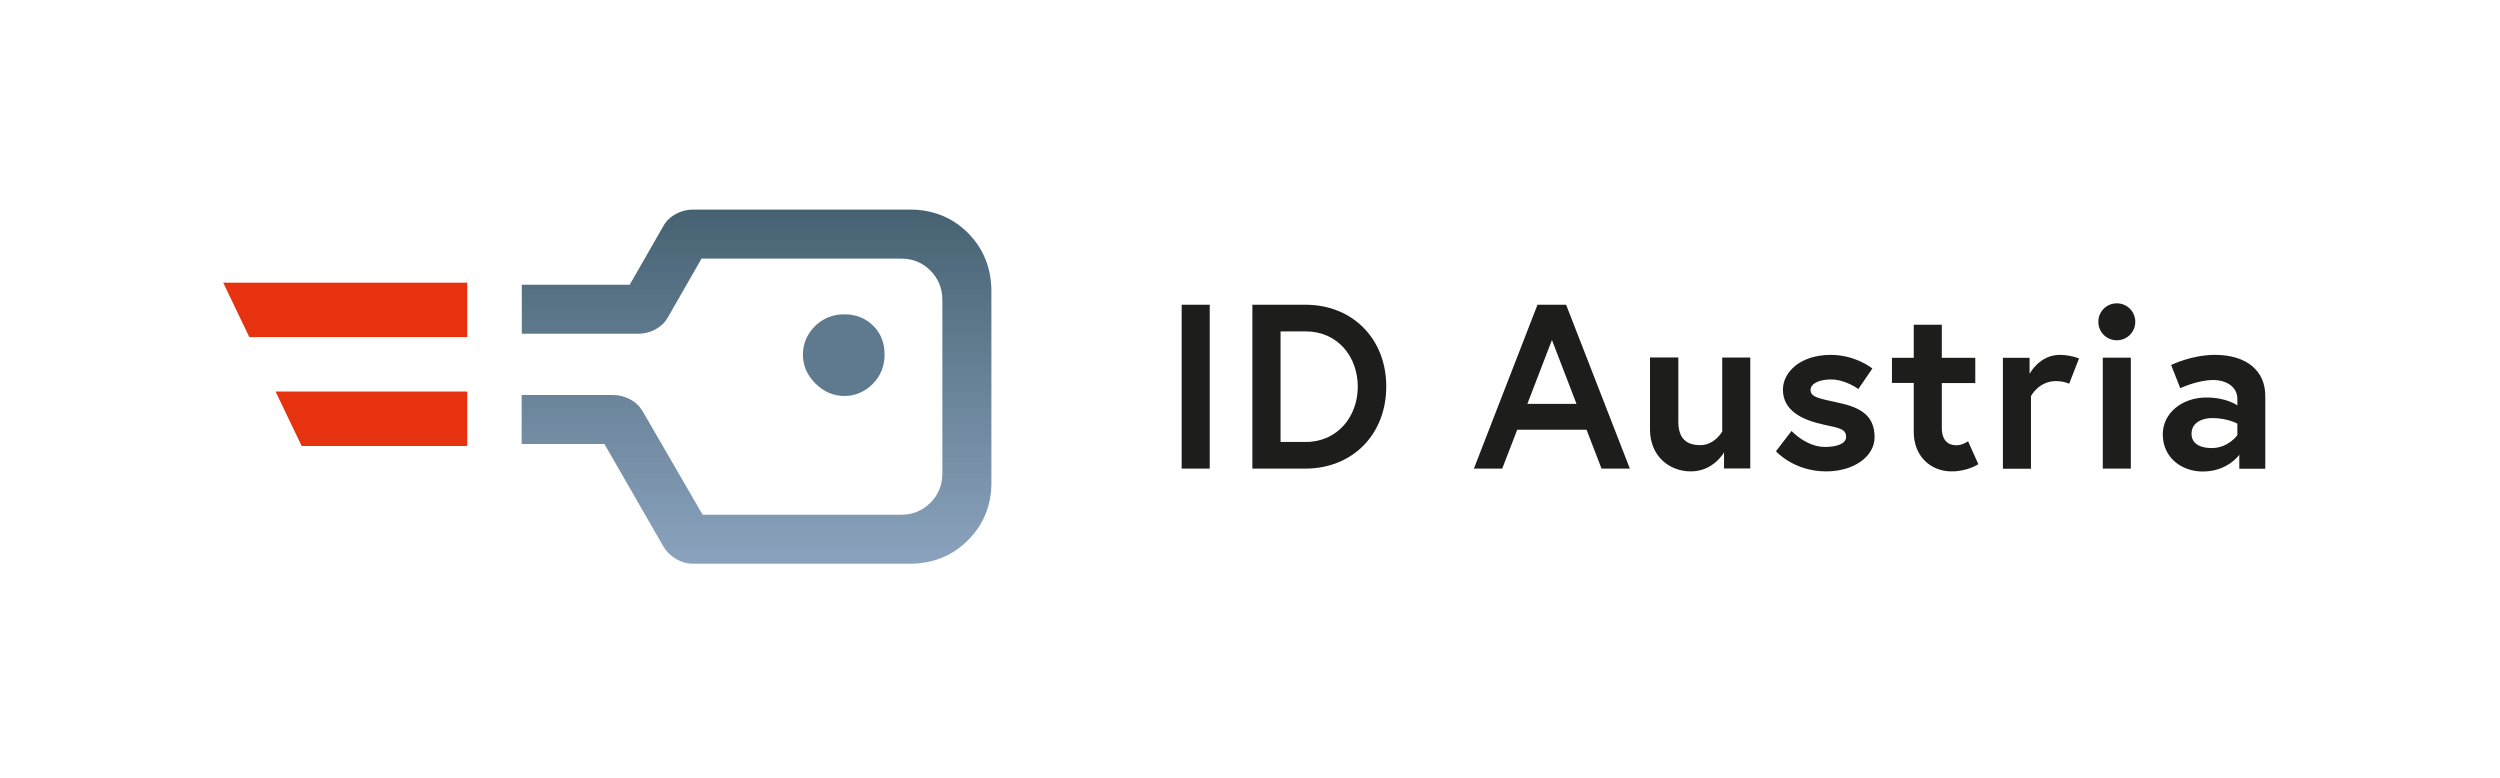
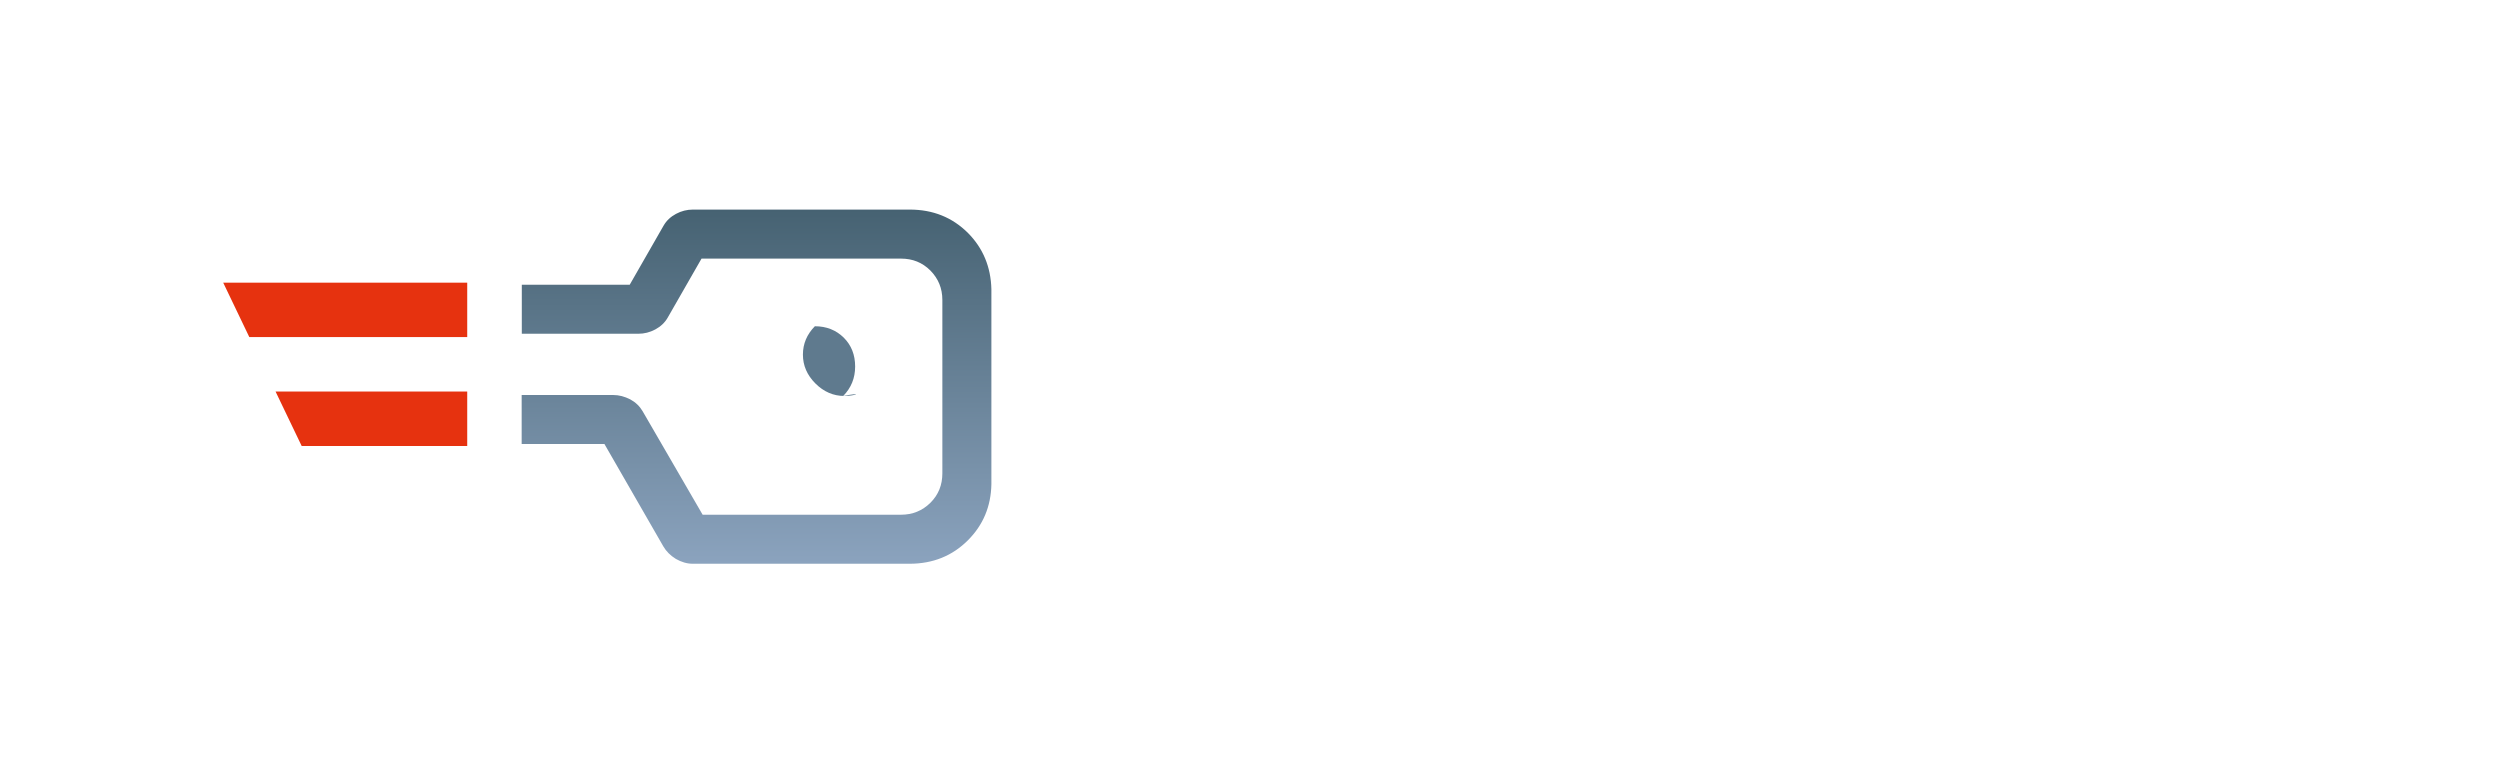
<svg xmlns="http://www.w3.org/2000/svg" version="1.1" id="Layer_1" x="0px" y="0px" viewBox="0 0 1800 560" style="enable-background:new 0 0 1800 560;" xml:space="preserve">
  <style type="text/css">
	.st0{fill:#1D1D1B;}
	.st1{fill:none;}
	.st2{fill:#5F7A8E;}
	.st3{fill:url(#SVGID_1_);}
	.st4{fill:#E6320F;}
</style>
  <g>
-     <path class="st0" d="M1594.7,255.5c-16.7,0-31.5,7.3-31.5,7.3l6.6,16.7c0,0,12.3-5.9,23.9-5.9c7.1,0,17.2,3.4,17.2,13.8v4.5   c0,0-7.6-5.7-22.3-5.7c-17.4,0-31.4,11.1-31.4,26.5c0,17,13.8,26.8,28.8,26.8c18,0,26.3-12.1,26.3-12.1v10.1h18.7v-52.1   C1631.2,267.1,1617.7,255.5,1594.7,255.5 M1592.4,322.6c-6.2,0-14.5-1.9-14.5-10.3c0-8.6,8.6-11.3,14.8-11.3c11,0,18.2,4,18.2,4   v8.3C1610.9,313.3,1604.5,322.6,1592.4,322.6 M1510.8,231.7c0,7.4,5.9,13.3,13.3,13.3s13.3-5.9,13.3-13.3c0-7.4-5.9-13.3-13.3-13.3   S1510.8,224.3,1510.8,231.7 M1514,337.4h20.2v-79.9H1514V337.4z M1483.1,255.5c-14.8,0-21.8,13.7-21.8,13.7v-11.6h-19.2v79.9h20.2   v-52.3c0,0,5.6-10.8,17.9-10.8c5.9,0,9.6,1.9,9.6,1.9l7.1-18.2C1496.9,258,1490.3,255.5,1483.1,255.5 M1362.2,275.7h15.7v35.4   c0,17,11.8,28.3,27.3,28.3c11.6,0,19.2-5.2,19.2-5.2l-7.4-16.5c0,0-3.9,2.9-8.4,2.9c-5.4,0-10.5-2.9-10.5-12.6v-32.2h24.1v-18.2   h-24.1v-23.8h-20.2v23.8h-15.7L1362.2,275.7L1362.2,275.7z M1278.7,324.9c0,0,12.7,14.5,36.1,14.5c20.4,0,34.9-11,34.9-24.6   c0-16.5-11.3-21.8-27.2-25.1c-13.5-2.9-18.9-4-18.9-8.9s6.9-7.6,14.5-7.6c10.8,0,19.9,6.9,19.9,6.9l10.1-14.8c0,0-12-9.8-30-9.8   c-21.9,0-34.4,12.5-34.4,25c0,15.2,13.8,21.9,29.7,25.3c12.1,2.5,15.8,3.5,15.8,8.8c0,4.9-6.9,7.2-15.2,7.2   c-13.5,0-24.1-11.5-24.1-11.5L1278.7,324.9z M1217.4,339.4c16.4,0,23.9-13.7,23.9-13.7v11.6h18.9v-79.9H1240v53.3   c0,0-5.4,9.8-15.8,9.8c-10.3,0-15.8-5.1-15.8-16.9v-46.2H1188v51.8C1188,328.5,1202,339.4,1217.4,339.4 M1117.4,244.8l17.7,46   h-35.4L1117.4,244.8z M1061.2,337.4h20.4l10.8-28h49.9l10.8,28h20.4l-45.9-118h-20.6L1061.2,337.4z M940.2,318.2H922v-79.6h18.2   c22.9,0,37.4,18.2,37.4,39.8C977.6,299.8,963.1,318.2,940.2,318.2 M939.8,219.4h-38.1v118h38.1c34.4,0,58.3-25,58.3-59   C998.2,244.3,974.2,219.4,939.8,219.4 M850.8,337.4H871v-118h-20.2V337.4z" />
-   </g>
-   <path class="st1" d="M628.7,234.5c-5.5-5.5-12.4-8.2-20.8-8.2c-8.4,0-15.4,2.9-21.2,8.6c-5.8,5.8-8.6,12.6-8.6,20.4  c0,7.8,3,14.8,9,20.8c6,6,12.9,9,20.8,9s14.6-2.9,20.4-8.6c5.8-5.8,8.6-12.8,8.6-21.2C636.9,246.9,634.1,240,628.7,234.5z   M713.8,208.2c-0.3-16-6-29.5-16.9-40.4c-11.2-11.2-25.2-16.9-42-16.9H498.8c-4.2,0-8.2,1-12.2,3.1c-3.9,2.1-6.9,5-9,8.6L453.3,205  h-77.7v35.3h83.9c4.2,0,8.2-1,12.2-3.1c3.9-2.1,6.9-5,9-8.6l24.3-42.4h143.6c8.4,0,15.4,2.9,21.2,8.6c5.8,5.8,8.6,12.8,8.6,21.2  v124.7c0,8.4-2.9,15.4-8.6,21.2c-5.8,5.8-12.8,8.6-21.2,8.6H505.9L462.7,296c-2.1-3.6-5.1-6.5-9-8.6c-3.9-2.1-8-3.1-12.2-3.1h-65.9  v35.3h59.6l42.4,73.7c2.1,3.7,5.1,6.7,9,9c3.9,2.3,8,3.5,12.2,3.5H655c16.7,0,30.7-5.6,42-16.9c10.9-10.9,16.5-24.3,16.9-40.4  c0-0.5,0-1,0-1.6V209.8C713.8,209.2,713.8,208.7,713.8,208.2z" />
-   <path class="st2" d="M607.9,285.1c-7.8,0-14.8-3-20.8-9c-6-6-9-12.9-9-20.8c0-7.8,2.9-14.6,8.6-20.4c5.8-5.7,12.8-8.6,21.2-8.6  c8.4,0,15.3,2.8,20.8,8.2c5.5,5.5,8.2,12.4,8.2,20.8c0,8.4-2.9,15.4-8.6,21.2C622.5,282.2,615.7,285.1,607.9,285.1z" />
+     </g>
+   <path class="st2" d="M607.9,285.1c-7.8,0-14.8-3-20.8-9c-6-6-9-12.9-9-20.8c0-7.8,2.9-14.6,8.6-20.4c8.4,0,15.3,2.8,20.8,8.2c5.5,5.5,8.2,12.4,8.2,20.8c0,8.4-2.9,15.4-8.6,21.2C622.5,282.2,615.7,285.1,607.9,285.1z" />
  <linearGradient id="SVGID_1_" gradientUnits="userSpaceOnUse" x1="544.715" y1="405.86" x2="544.715" y2="150.92">
    <stop offset="0" style="stop-color:#8BA3BE" />
    <stop offset="1" style="stop-color:#466272" />
  </linearGradient>
  <path class="st3" d="M713.8,208.2v140.4c-0.3,16.1-6,29.5-16.9,40.4c-11.2,11.2-25.2,16.9-42,16.9H498.8c-4.2,0-8.2-1.2-12.2-3.5  c-3.9-2.4-6.9-5.4-9-9l-42.4-73.7h-59.6v-35.3h65.9c4.2,0,8.2,1.1,12.2,3.1c3.9,2.1,6.9,5,9,8.6l43.2,74.5h142.8  c8.4,0,15.4-2.9,21.2-8.6c5.8-5.8,8.6-12.8,8.6-21.2V216c0-8.4-2.9-15.4-8.6-21.2c-5.8-5.8-12.8-8.6-21.2-8.6H505.1l-24.3,42.4  c-2.1,3.7-5.1,6.5-9,8.6c-3.9,2.1-8,3.1-12.2,3.1h-83.9V205h77.7l24.3-42.4c2.1-3.7,5.1-6.5,9-8.6c3.9-2.1,8-3.1,12.2-3.1H655  c16.7,0,30.7,5.6,42,16.9C707.8,178.7,713.4,192.2,713.8,208.2z" />
  <polygon class="st4" points="160.7,203.5 179.5,242.7 336.4,242.7 336.4,203.5 " />
  <polygon class="st4" points="336.4,321.1 336.4,281.9 198.4,281.9 217.2,321.1 " />
</svg>